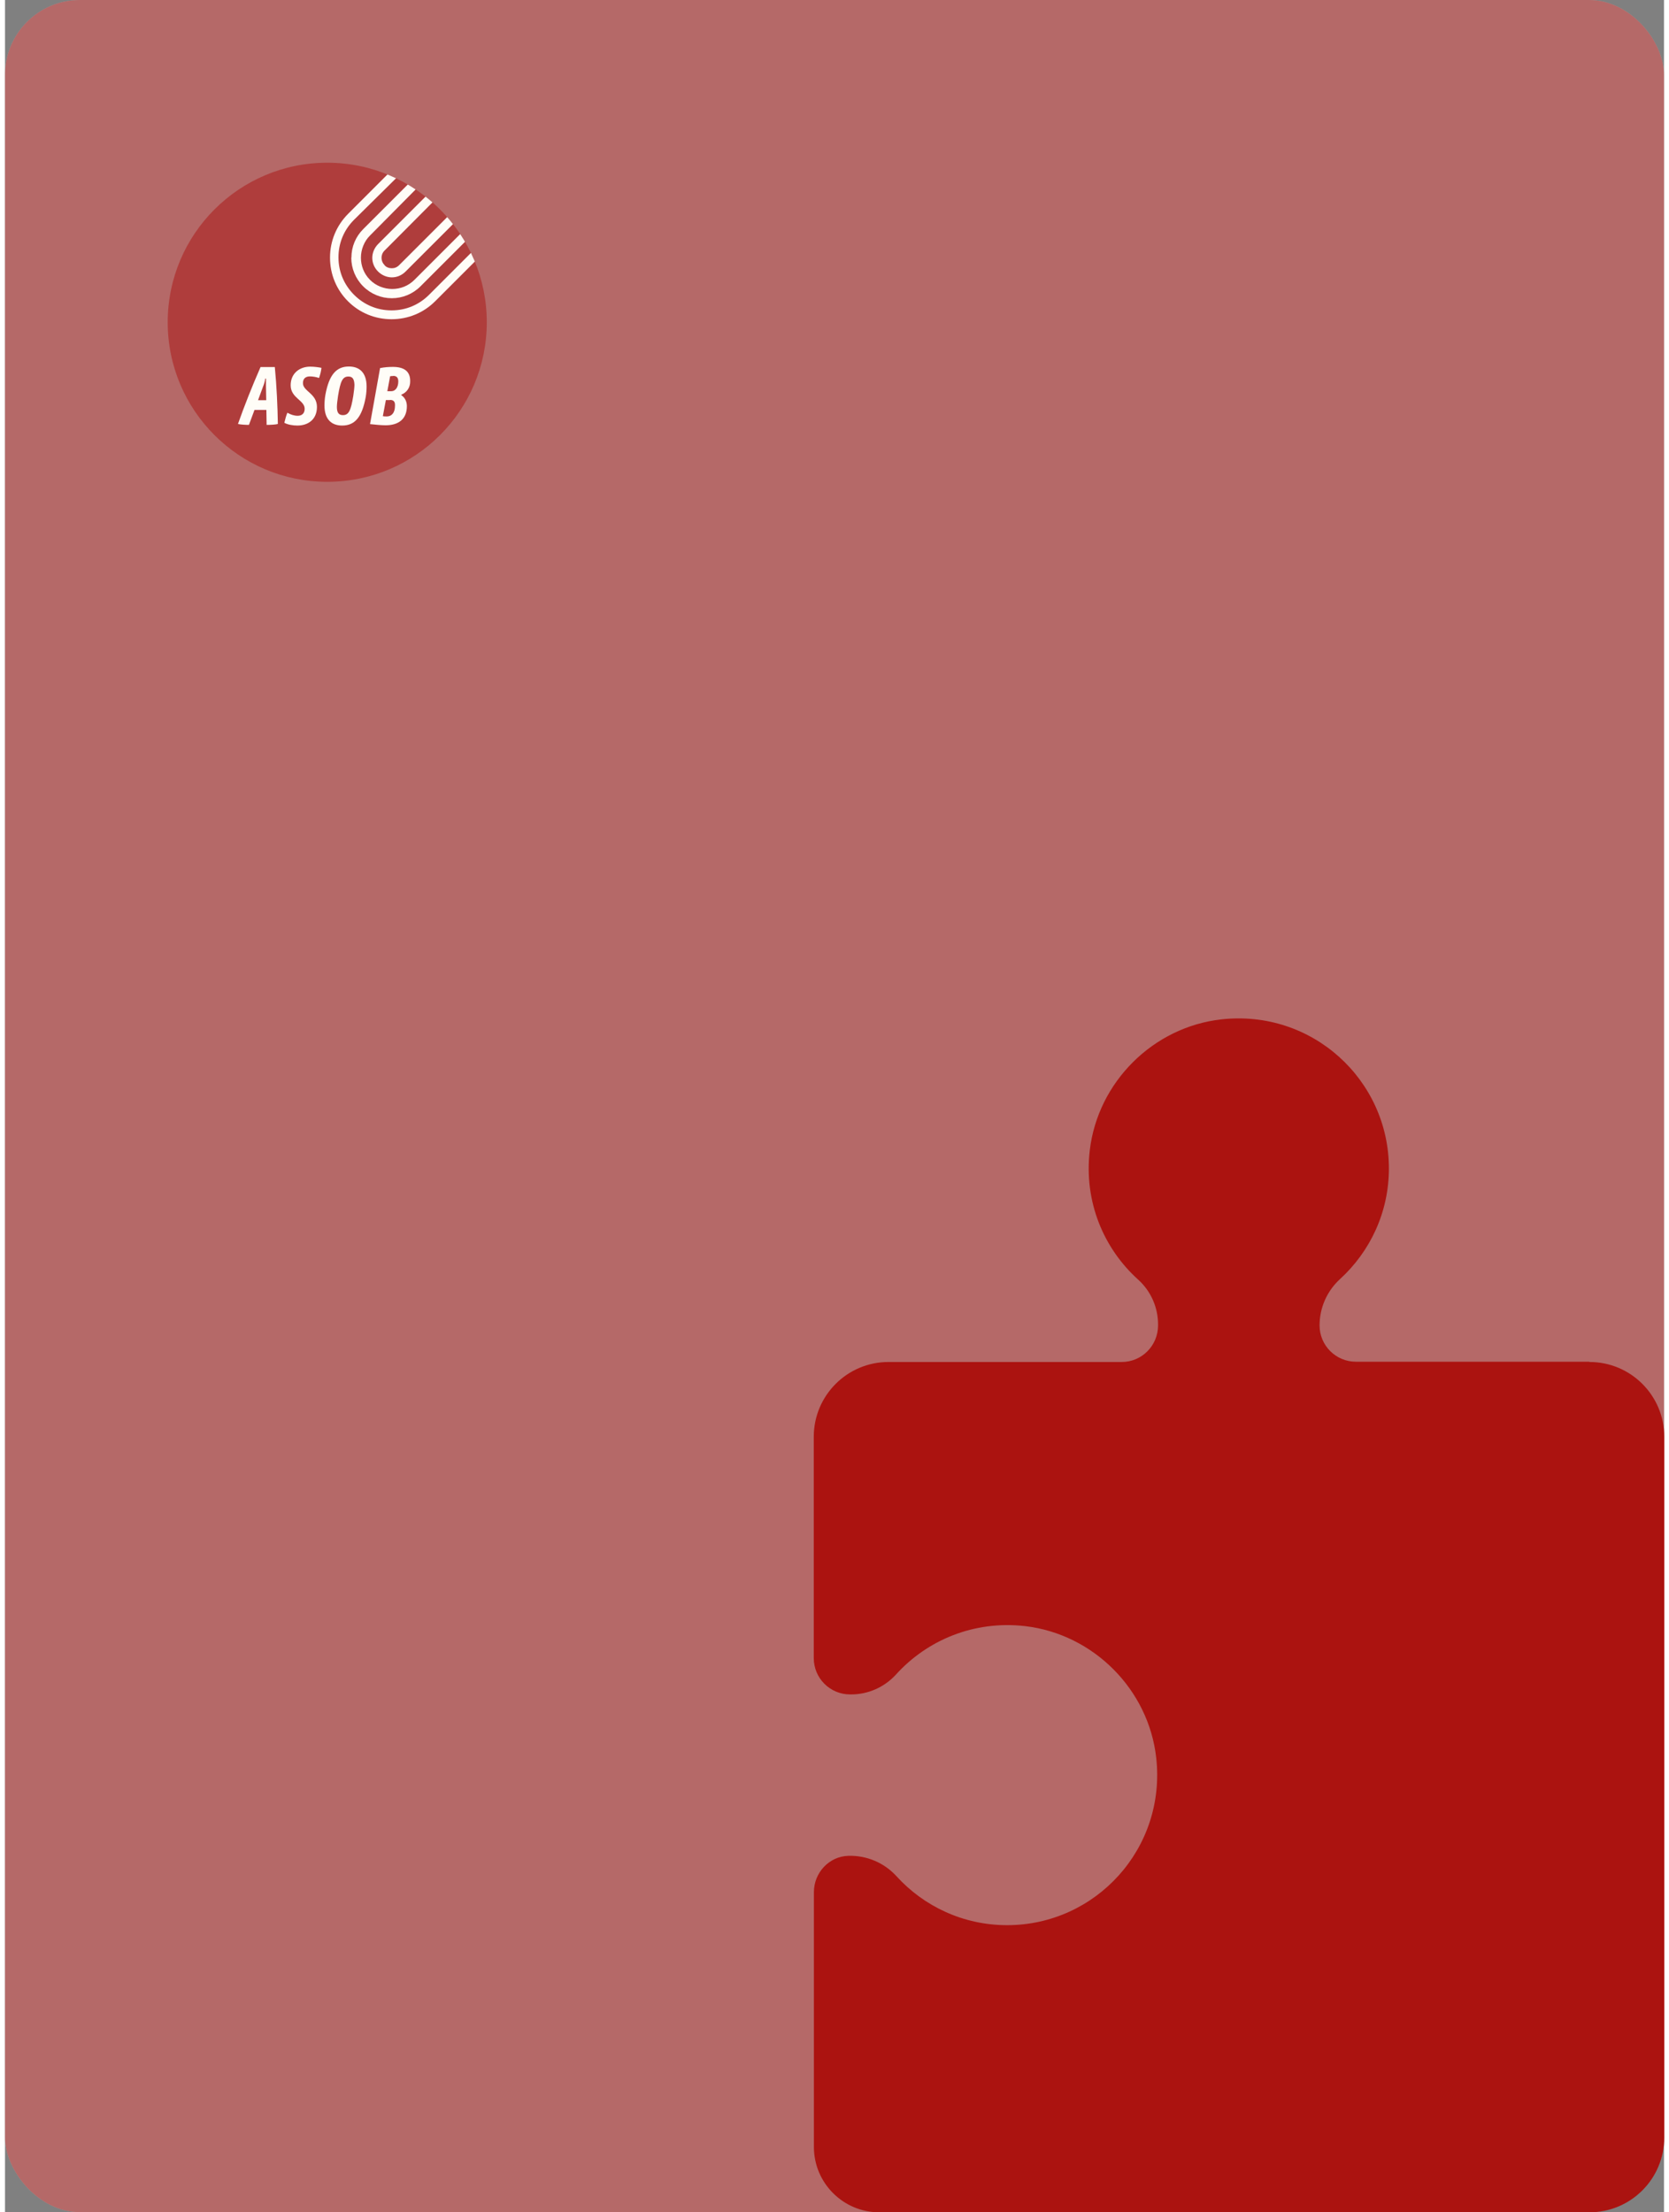
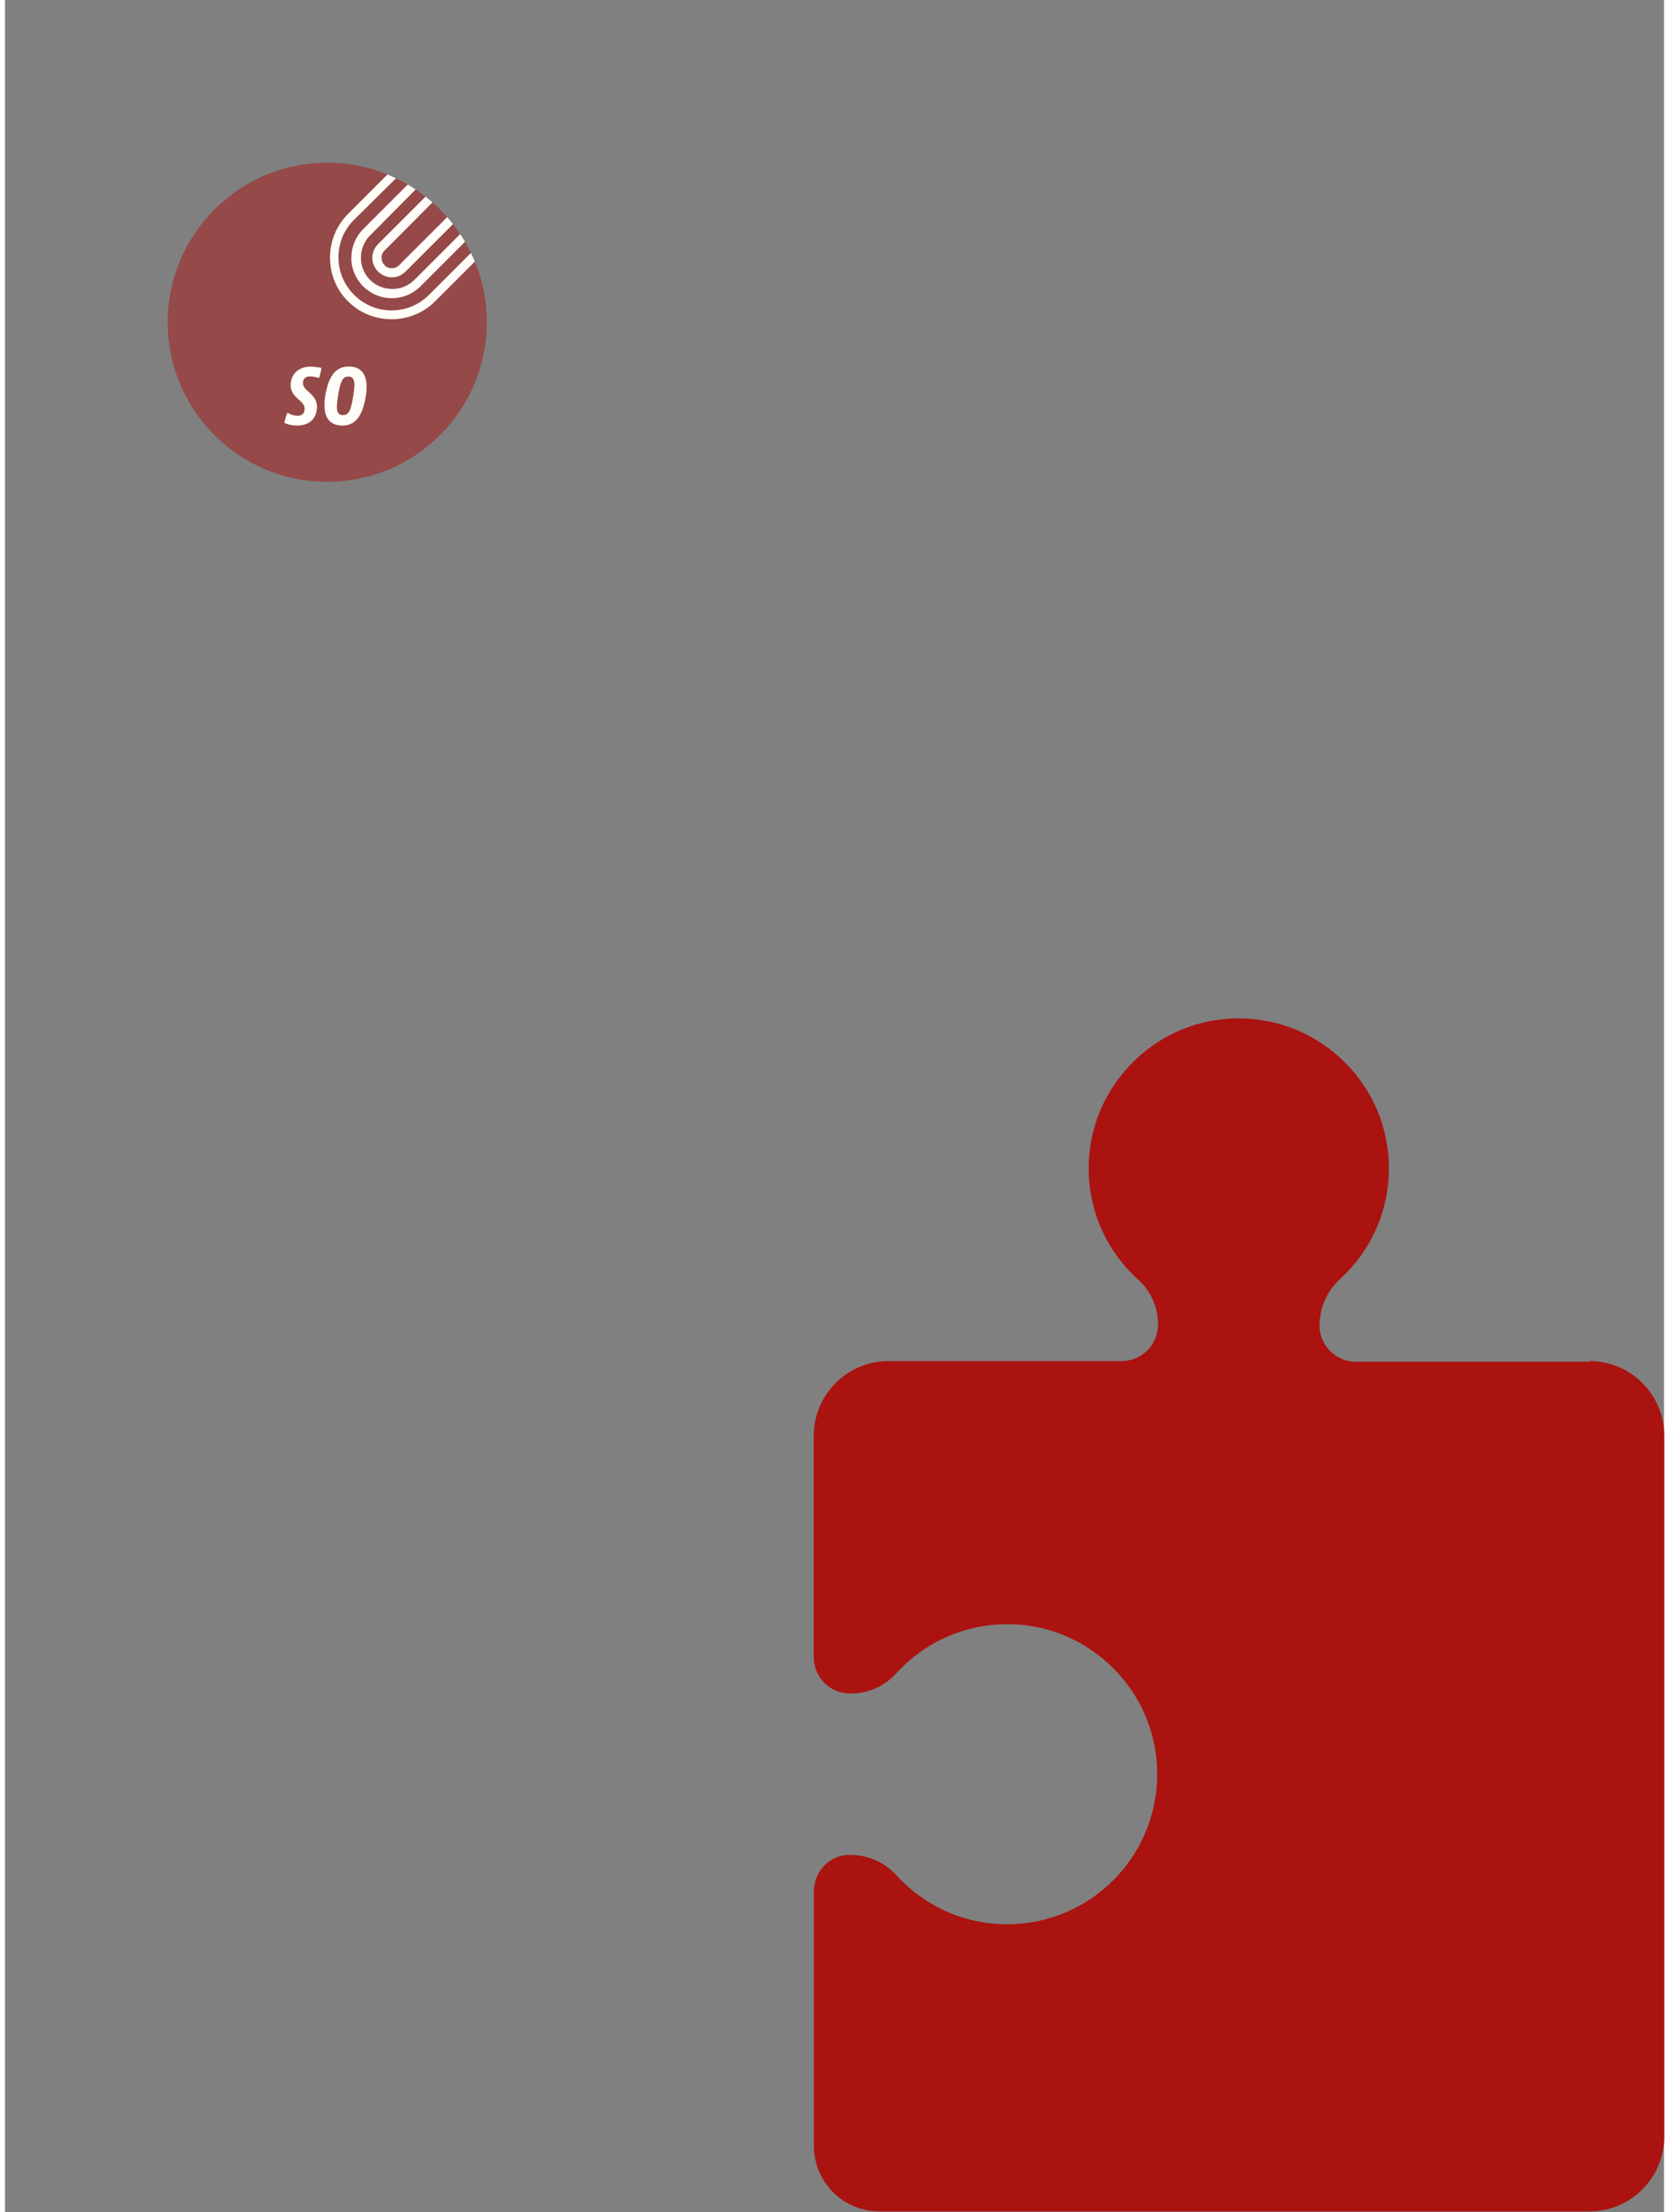
<svg xmlns="http://www.w3.org/2000/svg" id="Ebene_2" viewBox="0 0 125.62 167.49" width="83" height="110">
  <rect x="0" y="0" width="125.62" height="167.49" fill="#808080" stroke="none" />
  <defs>
    <style>.cls-1{fill:none;}.cls-2{clip-path:url(#clippath);}.cls-3{fill:#fffdf7;}.cls-4,.cls-5{fill:#ab1310;}.cls-5,.cls-6{opacity:.5;}.cls-6{fill:#fff;}</style>
    <clipPath id="clippath">
      <circle id="SVGID" class="cls-1" cx="24.4" cy="24.4" r="12.08" />
    </clipPath>
  </defs>
  <g id="Icon-01-Einzelbuchung">
    <g>
-       <rect class="cls-6" width="125.62" height="167.49" rx="5.67" ry="5.67" />
-       <rect class="cls-5" width="125.62" height="167.49" rx="5.67" ry="5.67" />
-       <path class="cls-4" d="M119.95,103.1h-17.66c-1.52,0-2.75-1.23-2.75-2.75h0c0-1.33,.56-2.6,1.54-3.5,2.28-2.08,3.71-5.06,3.71-8.38,0-6.71-5.82-12.06-12.69-11.29-5.17,.58-9.35,4.75-9.96,9.91-.46,3.89,1.05,7.44,3.67,9.8,.96,.87,1.5,2.1,1.5,3.39v.07c0,1.53-1.23,2.77-2.75,2.77h-17.66c-3.13,0-5.66,2.54-5.66,5.66v16.76c0,1.52,1.23,2.75,2.75,2.75h.08c1.29,0,2.52-.55,3.39-1.5,2.36-2.61,5.91-4.12,9.8-3.67,5.16,.61,9.33,4.79,9.91,9.96,.77,6.87-4.58,12.68-11.29,12.68-3.32,0-6.31-1.43-8.38-3.71-.93-1.02-2.26-1.58-3.64-1.54-1.46,.04-2.61,1.28-2.61,2.75,0,4.01,0,13.45,0,19.29,0,2.73,2.22,4.95,4.95,4.95h53.78c3.13,0,5.66-2.54,5.66-5.66v-53.06c0-3.13-2.54-5.66-5.66-5.66Z" />
+       <path class="cls-4" d="M119.95,103.1h-17.66c-1.52,0-2.75-1.23-2.75-2.75h0c0-1.33,.56-2.6,1.54-3.5,2.28-2.08,3.71-5.06,3.71-8.38,0-6.71-5.82-12.06-12.69-11.29-5.17,.58-9.35,4.75-9.96,9.91-.46,3.89,1.05,7.44,3.67,9.8,.96,.87,1.5,2.1,1.5,3.39c0,1.53-1.23,2.77-2.75,2.77h-17.66c-3.13,0-5.66,2.54-5.66,5.66v16.76c0,1.52,1.23,2.75,2.75,2.75h.08c1.29,0,2.52-.55,3.39-1.5,2.36-2.61,5.91-4.12,9.8-3.67,5.16,.61,9.33,4.79,9.91,9.96,.77,6.87-4.58,12.68-11.29,12.68-3.32,0-6.31-1.43-8.38-3.71-.93-1.02-2.26-1.58-3.64-1.54-1.46,.04-2.61,1.28-2.61,2.75,0,4.01,0,13.45,0,19.29,0,2.73,2.22,4.95,4.95,4.95h53.78c3.13,0,5.66-2.54,5.66-5.66v-53.06c0-3.13-2.54-5.66-5.66-5.66Z" />
    </g>
    <g class="cls-2">
      <g>
        <path class="cls-5" d="M35.89,36.51H12.92c-.35,0-.62-.28-.62-.62V12.94c.02-.35,.3-.62,.62-.62h22.97c.35,0,.62,.28,.62,.62v22.97c0,.32-.28,.6-.62,.6Z" />
        <g>
-           <path class="cls-3" d="M19.81,32.17l-.02-1.13h-.9l-.42,1.13c-.23,0-.62-.02-.83-.07,.46-1.31,1.08-2.88,1.71-4.31h1.08c.14,1.43,.21,3,.23,4.31-.16,.05-.58,.07-.85,.07Zm-.05-2.93v-.58h-.05c-.02,.16-.09,.42-.16,.58l-.39,1.06h.62l-.02-1.06Z" />
          <path class="cls-3" d="M23.78,28.62c-.18-.07-.48-.12-.69-.12-.35,0-.53,.18-.53,.51,0,.62,1.06,.78,1.06,1.8,0,.95-.67,1.41-1.48,1.41-.35,0-.74-.07-.99-.21,.07-.28,.14-.55,.23-.76,.25,.14,.51,.23,.78,.23,.32,0,.53-.18,.53-.53,0-.65-1.06-.81-1.06-1.78,0-.9,.67-1.41,1.48-1.41,.32,0,.65,.05,.85,.09-.02,.23-.09,.51-.18,.76Z" />
          <path class="cls-3" d="M27.31,30.08c-.28,1.52-.83,2.14-1.78,2.14-.78,0-1.34-.44-1.34-1.52,0-.23,.02-.53,.07-.81,.28-1.52,.83-2.14,1.78-2.14,.78,0,1.34,.44,1.34,1.52,0,.23-.02,.53-.07,.81Zm-1.31-1.57c-.44,0-.6,.35-.78,1.45-.05,.32-.09,.67-.09,.85,0,.46,.16,.62,.46,.62,.44,0,.6-.35,.78-1.45,.05-.32,.09-.67,.09-.85-.02-.46-.16-.62-.46-.62Z" />
-           <path class="cls-3" d="M30.01,29.87v.05c.25,.16,.42,.46,.42,.83,0,1.01-.67,1.45-1.61,1.45-.35,0-.81-.05-1.18-.09l.76-4.24c.35-.07,.67-.09,.97-.09,.83,0,1.31,.32,1.31,1.06,.02,.48-.25,.88-.67,1.04Zm-.85,.42h-.32l-.23,1.22c.09,.02,.18,.02,.3,.02,.37,0,.62-.28,.62-.81,.02-.32-.12-.44-.37-.44Zm.23-1.82c-.07,0-.14,0-.23,.02l-.21,1.13h.3c.3,0,.53-.28,.53-.74,0-.3-.14-.42-.39-.42Z" />
        </g>
        <path class="cls-3" d="M28.74,20.07c-.16-.16-.23-.35-.23-.55s.07-.39,.23-.55l6.57-6.6h-.95l-6.11,6.11c-.28,.28-.44,.67-.44,1.04s.14,.74,.44,1.04h0c.28,.28,.67,.44,1.04,.44s.74-.14,1.04-.44l6.2-6.2v-.97l-6.69,6.69c-.16,.16-.35,.23-.55,.23s-.42-.07-.55-.23h0Z" />
        <path class="cls-3" d="M26.22,19.51c0,.81,.32,1.59,.9,2.17,.58,.58,1.36,.9,2.17,.9s1.59-.32,2.17-.9l5.07-5.07v-.95l-5.53,5.53c-.46,.46-1.06,.69-1.68,.69s-1.25-.25-1.68-.69c-.46-.46-.69-1.06-.69-1.68s.25-1.25,.69-1.68l5.42-5.47h-.95l-4.98,4.98c-.58,.58-.9,1.34-.9,2.17Z" />
        <path class="cls-3" d="M24.61,19.51c0,1.25,.48,2.42,1.36,3.3s2.05,1.36,3.3,1.36,2.42-.48,3.3-1.36l3.94-3.94v-.95l-4.4,4.4c-.76,.76-1.75,1.18-2.84,1.18s-2.08-.42-2.84-1.18c-.76-.76-1.18-1.75-1.18-2.84s.42-2.08,1.18-2.84l4.34-4.29h-.95l-3.83,3.83c-.9,.9-1.38,2.08-1.38,3.32Z" />
      </g>
    </g>
  </g>
</svg>